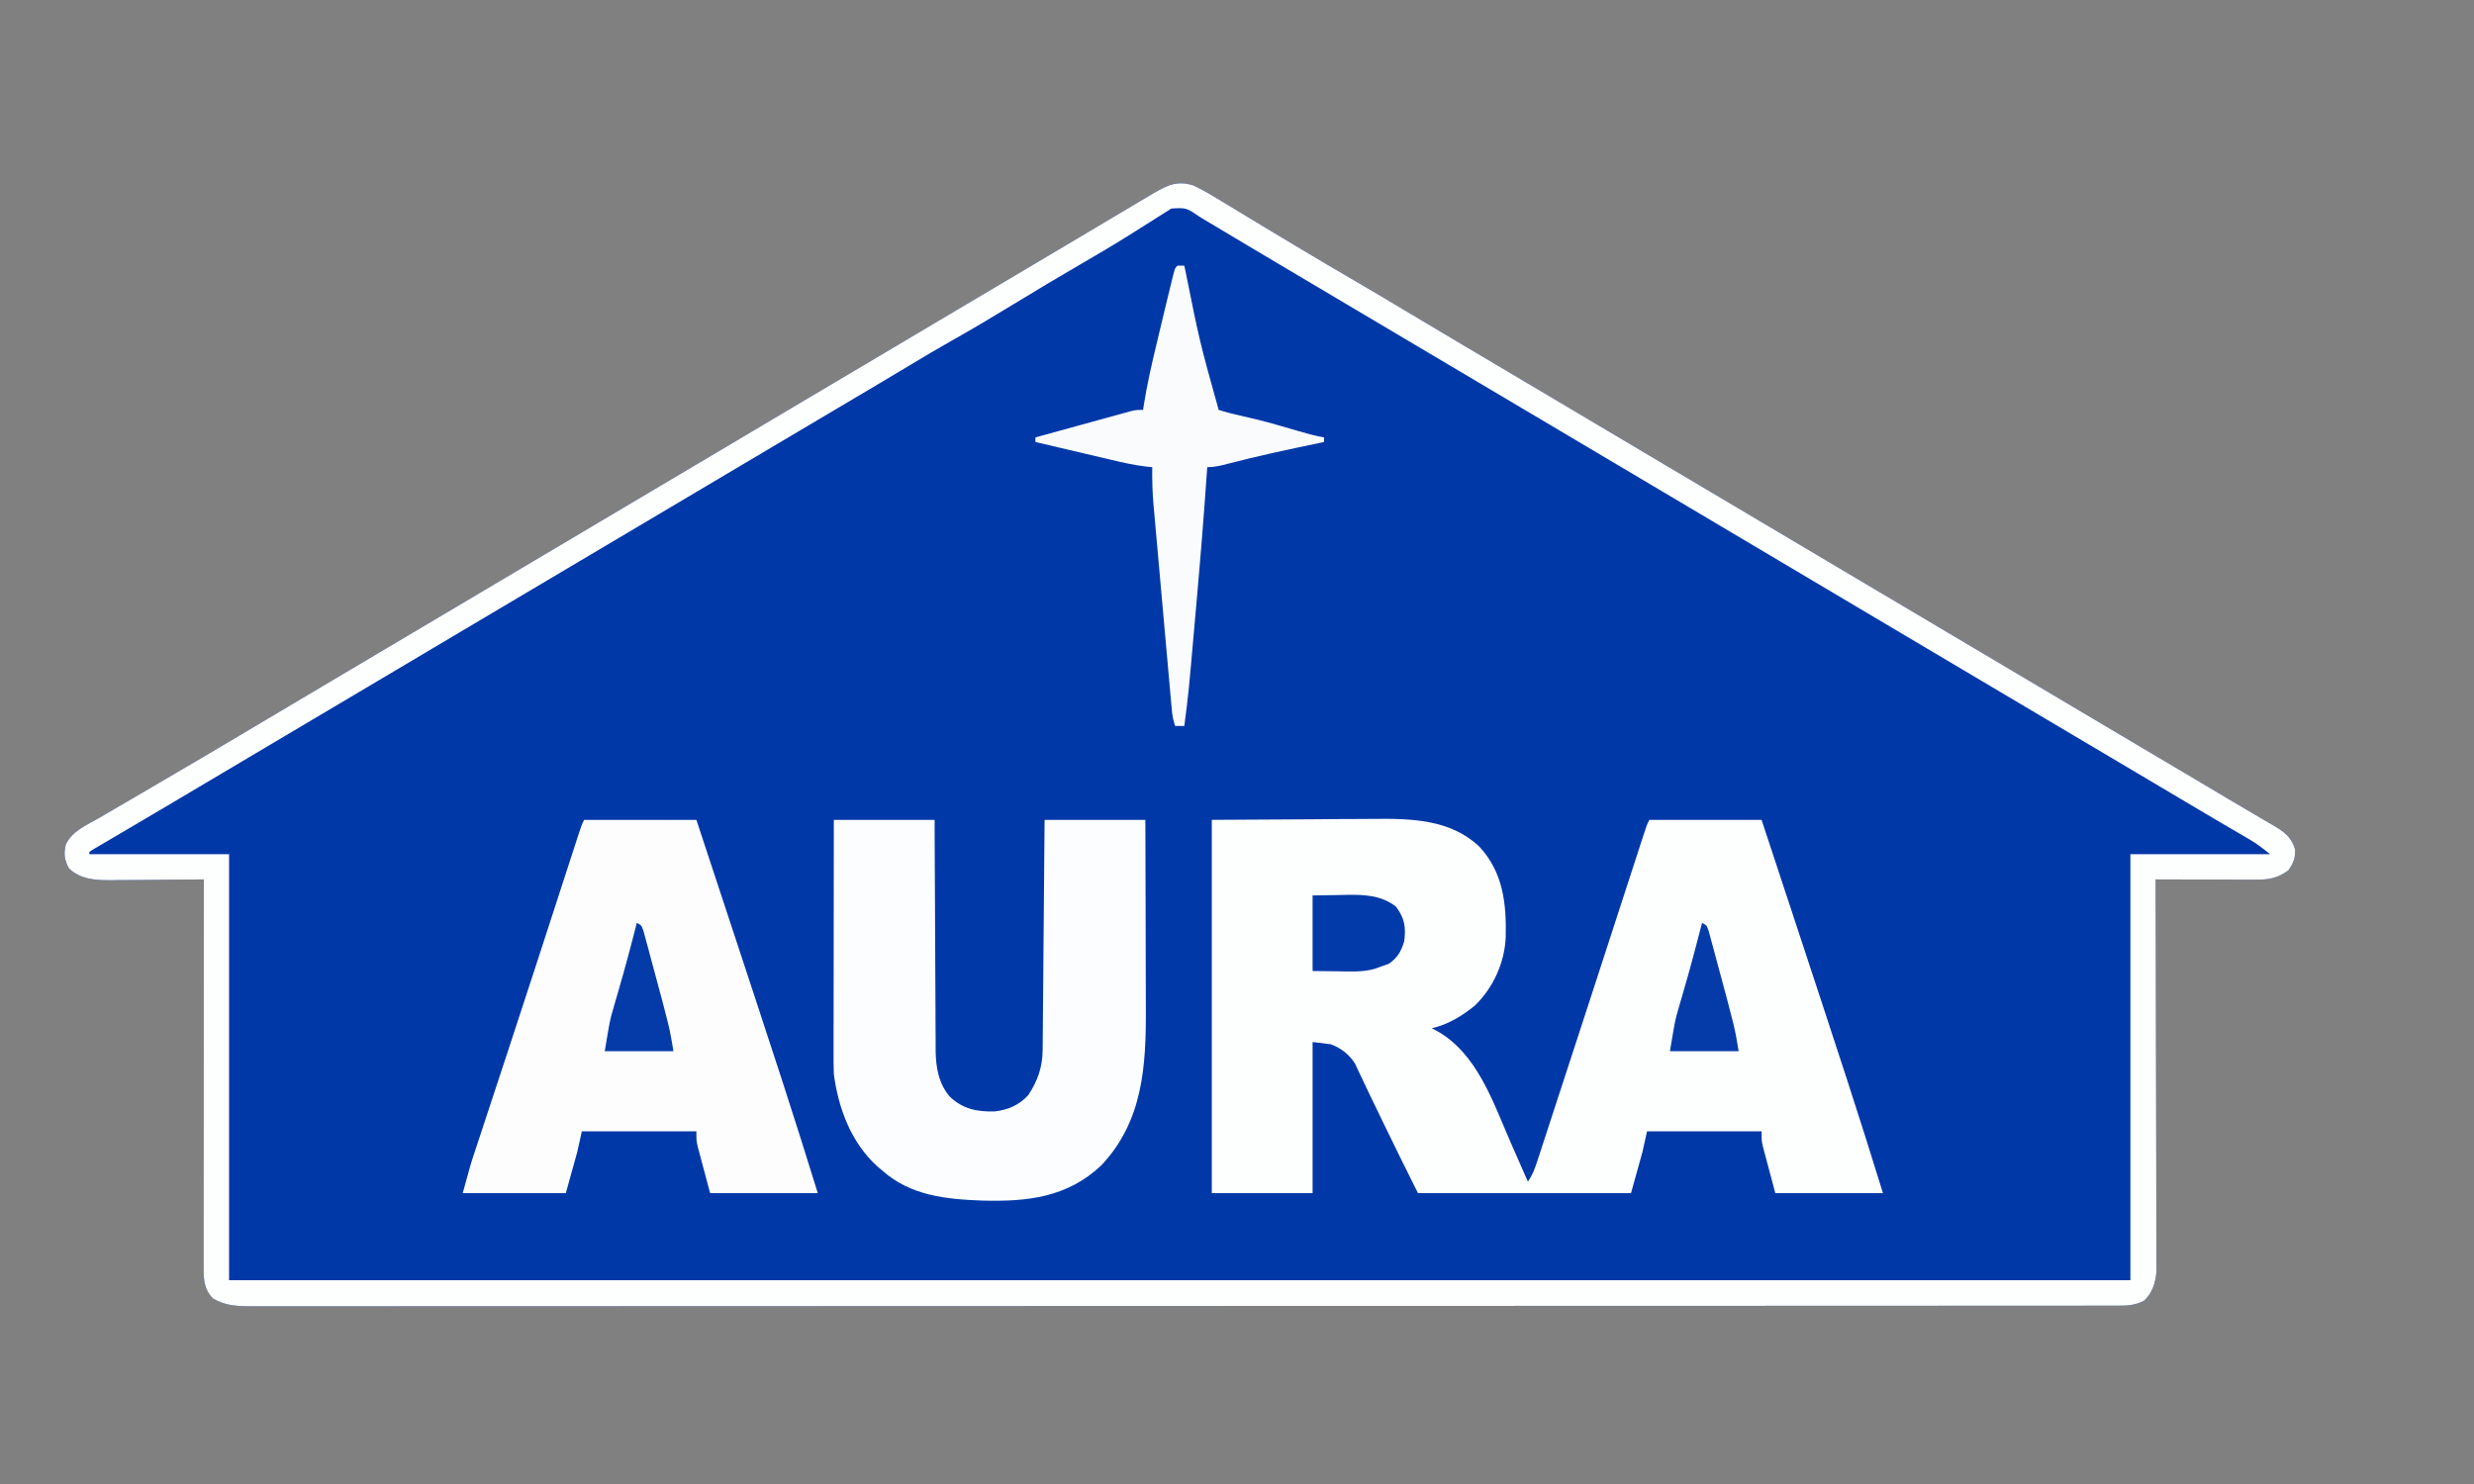
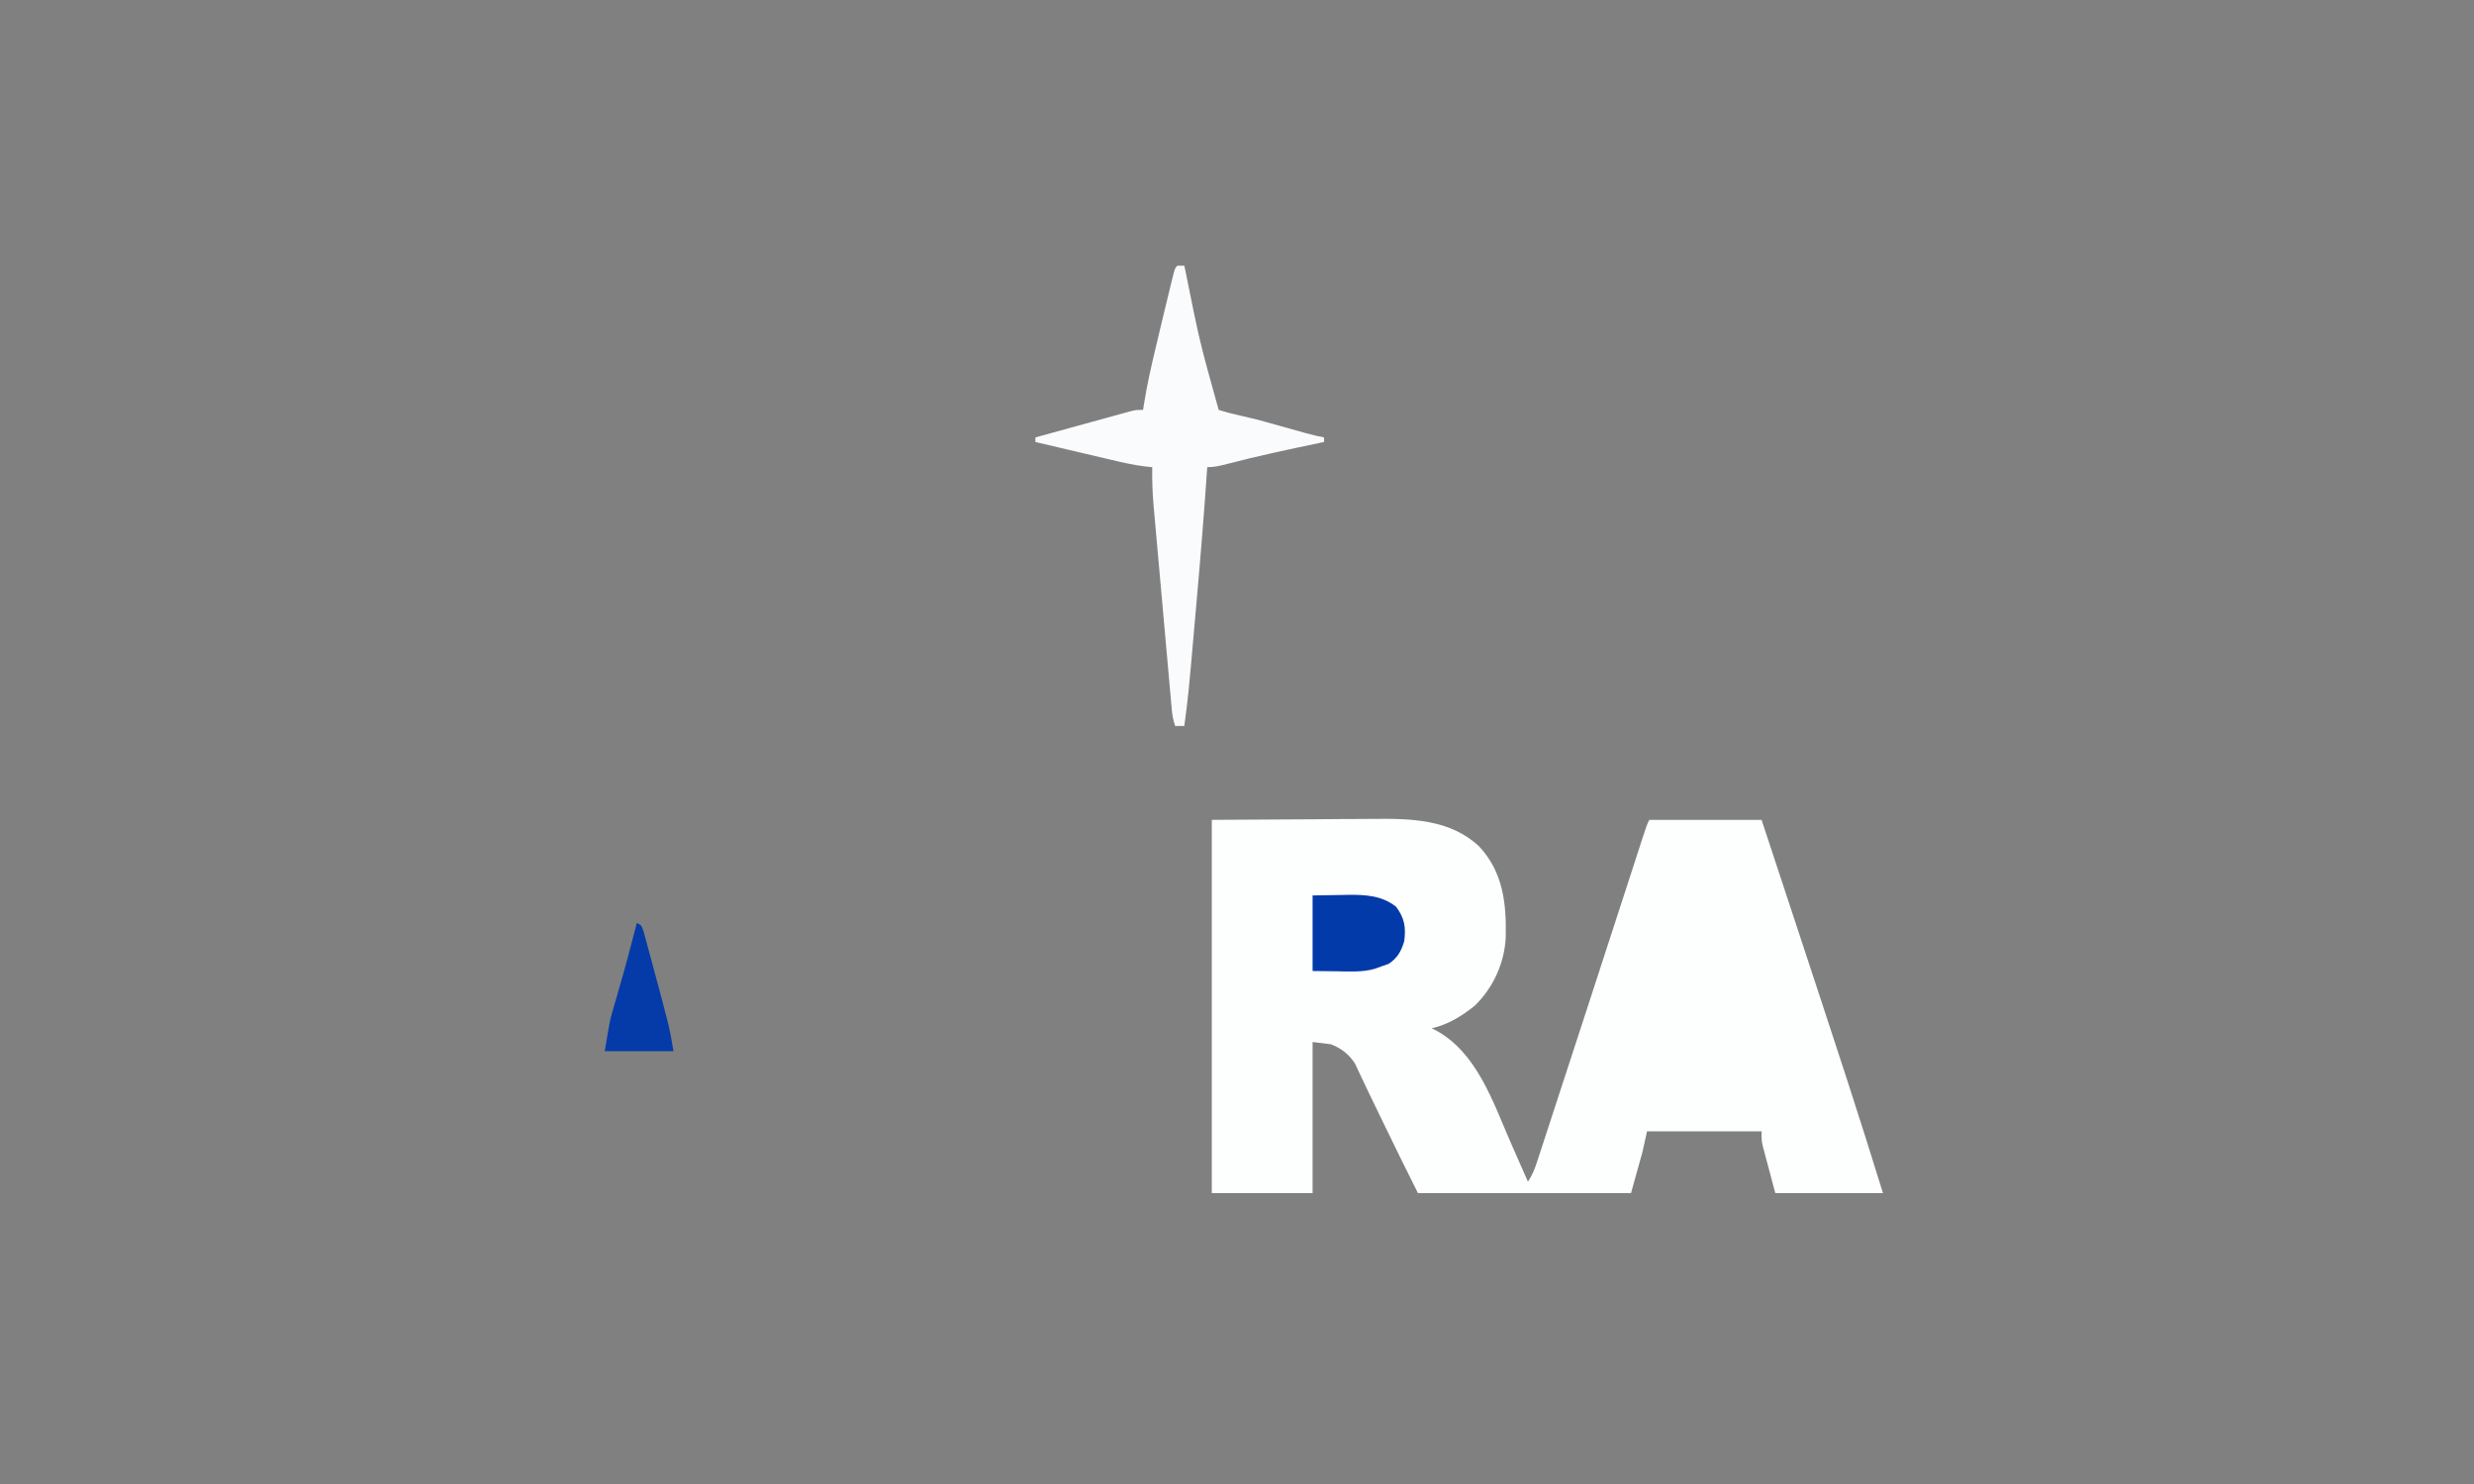
<svg xmlns="http://www.w3.org/2000/svg" version="1.1" width="1080" height="648">
  <rect width="100%" height="100%" fill="#808080" stroke="none" />
-   <path d="M0 0 C4.692 2.236 9.08 4.907 13.5 7.625 C14.79 8.402 16.081 9.177 17.373 9.951 C20.643 11.915 23.902 13.895 27.159 15.88 C30.925 18.171 34.709 20.431 38.491 22.696 C40.502 23.902 42.512 25.11 44.521 26.319 C53.849 31.934 63.239 37.441 72.643 42.928 C79.222 46.77 85.775 50.651 92.304 54.578 C99.27 58.767 106.259 62.915 113.25 67.062 C114.653 67.895 116.056 68.728 117.459 69.561 C127.232 75.36 137.008 81.154 146.785 86.946 C155.422 92.063 164.056 97.187 172.688 102.312 C173.355 102.709 174.022 103.105 174.709 103.513 C180.157 106.748 185.604 109.983 191.052 113.219 C195.805 116.042 200.559 118.865 205.312 121.688 C205.98 122.084 206.648 122.48 207.336 122.889 C217.48 128.912 227.628 134.929 237.779 140.942 C247.207 146.528 256.629 152.122 266.051 157.718 C275.198 163.15 284.347 168.578 293.5 174 C304.021 180.232 314.537 186.474 325.051 192.718 C334.198 198.15 343.347 203.578 352.5 209 C363.021 215.232 373.537 221.474 384.051 227.718 C393.198 233.15 402.347 238.578 411.5 244 C418.697 248.264 425.894 252.529 433.09 256.797 C433.778 257.205 434.466 257.613 435.175 258.033 C438.627 260.081 442.077 262.13 445.526 264.182 C446.188 264.576 446.85 264.969 447.532 265.375 C448.84 266.153 450.148 266.931 451.455 267.71 C455.417 270.065 459.389 272.403 463.367 274.73 C464.768 275.556 464.768 275.556 466.198 276.397 C467.879 277.388 469.564 278.372 471.254 279.349 C476.051 282.187 479.191 284.342 480.875 289.875 C481.033 293.833 480.188 295.719 478 299 C473.514 302.336 469.541 303.128 464.048 303.114 C463.067 303.113 462.086 303.113 461.076 303.113 C460.025 303.108 458.974 303.103 457.891 303.098 C456.809 303.096 455.727 303.095 454.612 303.093 C451.158 303.088 447.704 303.075 444.25 303.062 C441.908 303.057 439.565 303.053 437.223 303.049 C431.482 303.038 425.741 303.021 420 303 C420.003 303.895 420.006 304.791 420.008 305.713 C420.075 327.505 420.124 349.297 420.155 371.089 C420.171 381.627 420.192 392.166 420.226 402.704 C420.256 411.889 420.276 421.075 420.282 430.261 C420.286 435.124 420.295 439.987 420.317 444.851 C420.338 449.43 420.344 454.009 420.339 458.588 C420.34 460.267 420.346 461.946 420.358 463.625 C420.373 465.922 420.369 468.218 420.361 470.515 C420.364 471.799 420.366 473.083 420.369 474.406 C419.871 479.259 418.665 483.389 415.062 486.875 C411.16 489.004 407.589 489.125 403.189 489.128 C401.992 489.131 400.795 489.134 399.562 489.137 C398.243 489.135 396.924 489.133 395.565 489.131 C394.147 489.133 392.729 489.135 391.311 489.138 C387.392 489.143 383.473 489.143 379.555 489.141 C375.3 489.14 371.045 489.145 366.79 489.149 C358.341 489.157 349.892 489.159 341.443 489.16 C331.327 489.161 321.211 489.167 311.095 489.174 C286.644 489.19 262.193 489.196 237.742 489.201 C226.18 489.203 214.619 489.207 203.057 489.211 C163.497 489.223 123.938 489.234 84.378 489.238 C81.894 489.238 79.41 489.238 76.926 489.238 C74.436 489.238 71.946 489.239 69.456 489.239 C64.46 489.239 59.464 489.24 54.469 489.24 C53.23 489.24 51.991 489.24 50.715 489.241 C10.534 489.244 -29.647 489.26 -69.828 489.283 C-112.287 489.308 -154.747 489.322 -197.207 489.323 C-201.865 489.323 -206.523 489.323 -211.181 489.324 C-212.901 489.324 -212.901 489.324 -214.656 489.324 C-233.14 489.325 -251.623 489.336 -270.107 489.35 C-288.673 489.365 -307.239 489.368 -325.804 489.36 C-336.843 489.356 -347.882 489.359 -358.92 489.375 C-366.287 489.385 -373.654 489.384 -381.021 489.374 C-385.223 489.368 -389.424 489.368 -393.626 489.38 C-397.447 489.392 -401.267 489.389 -405.088 489.376 C-407.113 489.372 -409.138 489.383 -411.163 489.395 C-417.519 489.358 -422.443 489.225 -428 486 C-432.32 481.536 -432.125 476.855 -432.12 470.875 C-432.121 470.157 -432.122 469.439 -432.123 468.699 C-432.124 466.293 -432.119 463.887 -432.114 461.481 C-432.113 459.757 -432.113 458.032 -432.114 456.307 C-432.114 451.624 -432.108 446.94 -432.101 442.257 C-432.095 437.363 -432.095 432.469 -432.093 427.575 C-432.09 418.306 -432.082 409.038 -432.072 399.77 C-432.061 389.219 -432.055 378.667 -432.05 368.116 C-432.04 346.411 -432.022 324.705 -432 303 C-432.596 303.007 -433.192 303.013 -433.806 303.02 C-440.036 303.087 -446.266 303.132 -452.496 303.165 C-454.818 303.18 -457.14 303.2 -459.461 303.226 C-462.808 303.263 -466.154 303.28 -469.5 303.293 C-470.531 303.308 -471.561 303.324 -472.623 303.34 C-479.312 303.341 -485.864 303.035 -490.938 298.125 C-492.856 294.289 -493.242 292.07 -492.281 287.824 C-489.579 281.857 -483.06 279.236 -477.625 276.125 C-476.361 275.382 -475.099 274.638 -473.837 273.892 C-470.549 271.954 -467.248 270.038 -463.944 268.127 C-460.895 266.359 -457.858 264.57 -454.82 262.781 C-450.654 260.33 -446.485 257.884 -442.31 255.448 C-433.913 250.546 -425.546 245.594 -417.188 240.625 C-416.193 240.034 -416.193 240.034 -415.178 239.43 C-411.808 237.428 -408.439 235.424 -405.07 233.42 C-398.952 229.782 -392.832 226.148 -386.711 222.514 C-384.691 221.314 -382.67 220.114 -380.649 218.915 C-371.177 213.29 -361.7 207.673 -352.221 202.058 C-343.478 196.878 -334.738 191.69 -326 186.5 C-315.078 180.013 -304.152 173.533 -293.223 167.059 C-284.478 161.878 -275.739 156.69 -267 151.5 C-257.17 145.662 -247.337 139.827 -237.5 134 C-227.768 128.235 -218.039 122.463 -208.312 116.688 C-207.645 116.291 -206.978 115.895 -206.291 115.487 C-201.527 112.658 -196.763 109.829 -192 107 C-186.563 103.771 -181.125 100.541 -175.688 97.312 C-175.02 96.916 -174.352 96.52 -173.664 96.111 C-163.52 90.088 -153.372 84.071 -143.221 78.058 C-134.478 72.878 -125.738 67.69 -117 62.5 C-106.078 56.013 -95.152 49.533 -84.223 43.059 C-76.16 38.282 -68.101 33.499 -60.044 28.714 C-58.016 27.51 -55.988 26.305 -53.959 25.102 C-48.005 21.567 -42.051 18.031 -36.101 14.488 C-33.614 13.007 -31.126 11.528 -28.638 10.049 C-26.924 9.029 -25.212 8.008 -23.5 6.986 C-22.466 6.372 -21.432 5.758 -20.367 5.125 C-19.023 4.324 -19.023 4.324 -17.652 3.508 C-11.149 -0.19 -7.308 -2.218 0 0 Z " fill="#0038A8" transform="translate(521,81)" />
  <path d="M0 0 C21.502 -0.124 21.502 -0.124 43.438 -0.25 C47.929 -0.286 52.421 -0.323 57.049 -0.36 C62.621 -0.378 62.621 -0.378 65.247 -0.382 C67.044 -0.388 68.841 -0.402 70.637 -0.422 C87.042 -0.6 104.097 -0.248 116.691 11.59 C127.224 22.809 128.665 36.68 128.309 51.367 C127.766 62.477 122.854 73.336 114.828 81.102 C109.202 85.661 103.11 89.399 96 91 C96.629 91.317 97.258 91.634 97.906 91.961 C115.743 101.685 122.747 123.21 130.5 140.938 C131.234 142.604 131.968 144.27 132.703 145.936 C134.475 149.954 136.239 153.976 138 158 C139.993 155.01 140.914 152.59 142.024 149.191 C142.42 147.987 142.816 146.783 143.223 145.543 C143.654 144.216 144.085 142.889 144.516 141.562 C144.967 140.182 145.419 138.802 145.872 137.422 C147.085 133.718 148.292 130.012 149.499 126.306 C150.754 122.452 152.015 118.599 153.275 114.746 C155.75 107.177 158.219 99.607 160.685 92.035 C161.85 88.461 163.015 84.886 164.182 81.312 C169.109 66.211 174.02 51.104 178.922 35.994 C180.235 31.951 181.548 27.908 182.862 23.865 C183.792 21.001 184.72 18.136 185.648 15.271 C186.21 13.544 186.771 11.817 187.332 10.09 C187.589 9.296 187.845 8.503 188.109 7.685 C189.886 2.228 189.886 2.228 191 0 C207.17 0 223.34 0 240 0 C246.676 20.237 246.676 20.237 249.625 29.182 C251.601 35.174 253.577 41.166 255.554 47.158 C262.599 68.512 269.626 89.871 276.594 111.25 C276.878 112.12 277.161 112.989 277.454 113.885 C282.779 130.214 287.917 146.595 293 163 C277.49 163 261.98 163 246 163 C245.01 159.287 244.02 155.575 243 151.75 C242.687 150.586 242.374 149.421 242.051 148.222 C241.807 147.298 241.564 146.374 241.312 145.422 C240.935 144.008 240.935 144.008 240.551 142.565 C240 140 240 140 240 136 C223.5 136 207 136 190 136 C189.34 138.97 188.68 141.94 188 145 C185.525 153.91 185.525 153.91 183 163 C152.31 163 121.62 163 90 163 C84.723 152.446 79.493 141.881 74.375 131.25 C72.507 127.371 70.637 123.494 68.753 119.623 C67.605 117.264 66.487 114.897 65.38 112.518 C64.623 110.923 64.623 110.923 63.852 109.297 C63.203 107.902 63.203 107.902 62.542 106.479 C60.074 102.511 56.38 99.627 52 98 C49.36 97.67 46.72 97.34 44 97 C44 118.78 44 140.56 44 163 C29.48 163 14.96 163 0 163 C0 109.21 0 55.42 0 0 Z " fill="#FDFEFE" transform="translate(529,358)" />
-   <path d="M0 0 C4.692 2.236 9.08 4.907 13.5 7.625 C14.79 8.402 16.081 9.177 17.373 9.951 C20.643 11.915 23.902 13.895 27.159 15.88 C30.925 18.171 34.709 20.431 38.491 22.696 C40.502 23.902 42.512 25.11 44.521 26.319 C53.849 31.934 63.239 37.441 72.643 42.928 C79.222 46.77 85.775 50.651 92.304 54.578 C99.27 58.767 106.259 62.915 113.25 67.062 C114.653 67.895 116.056 68.728 117.459 69.561 C127.232 75.36 137.008 81.154 146.785 86.946 C155.422 92.063 164.056 97.187 172.688 102.312 C173.355 102.709 174.022 103.105 174.709 103.513 C180.157 106.748 185.604 109.983 191.052 113.219 C195.805 116.042 200.559 118.865 205.312 121.688 C205.98 122.084 206.648 122.48 207.336 122.889 C217.48 128.912 227.628 134.929 237.779 140.942 C247.207 146.528 256.629 152.122 266.051 157.718 C275.198 163.15 284.347 168.578 293.5 174 C304.021 180.232 314.537 186.474 325.051 192.718 C334.198 198.15 343.347 203.578 352.5 209 C363.021 215.232 373.537 221.474 384.051 227.718 C393.198 233.15 402.347 238.578 411.5 244 C418.697 248.264 425.894 252.529 433.09 256.797 C433.778 257.205 434.466 257.613 435.175 258.033 C438.627 260.081 442.077 262.13 445.526 264.182 C446.188 264.576 446.85 264.969 447.532 265.375 C448.84 266.153 450.148 266.931 451.455 267.71 C455.417 270.065 459.389 272.403 463.367 274.73 C464.768 275.556 464.768 275.556 466.198 276.397 C467.879 277.388 469.564 278.372 471.254 279.349 C476.051 282.187 479.191 284.342 480.875 289.875 C481.033 293.833 480.188 295.719 478 299 C473.514 302.336 469.541 303.128 464.048 303.114 C463.067 303.113 462.086 303.113 461.076 303.113 C460.025 303.108 458.974 303.103 457.891 303.098 C456.809 303.096 455.727 303.095 454.612 303.093 C451.158 303.088 447.704 303.075 444.25 303.062 C441.908 303.057 439.565 303.053 437.223 303.049 C431.482 303.038 425.741 303.021 420 303 C420.003 303.895 420.006 304.791 420.008 305.713 C420.075 327.505 420.124 349.297 420.155 371.089 C420.171 381.627 420.192 392.166 420.226 402.704 C420.256 411.889 420.276 421.075 420.282 430.261 C420.286 435.124 420.295 439.987 420.317 444.851 C420.338 449.43 420.344 454.009 420.339 458.588 C420.34 460.267 420.346 461.946 420.358 463.625 C420.373 465.922 420.369 468.218 420.361 470.515 C420.364 471.799 420.366 473.083 420.369 474.406 C419.871 479.259 418.665 483.389 415.062 486.875 C411.16 489.004 407.589 489.125 403.189 489.128 C401.992 489.131 400.795 489.134 399.562 489.137 C398.243 489.135 396.924 489.133 395.565 489.131 C394.147 489.133 392.729 489.135 391.311 489.138 C387.392 489.143 383.473 489.143 379.555 489.141 C375.3 489.14 371.045 489.145 366.79 489.149 C358.341 489.157 349.892 489.159 341.443 489.16 C331.327 489.161 321.211 489.167 311.095 489.174 C286.644 489.19 262.193 489.196 237.742 489.201 C226.18 489.203 214.619 489.207 203.057 489.211 C163.497 489.223 123.938 489.234 84.378 489.238 C81.894 489.238 79.41 489.238 76.926 489.238 C74.436 489.238 71.946 489.239 69.456 489.239 C64.46 489.239 59.464 489.24 54.469 489.24 C53.23 489.24 51.991 489.24 50.715 489.241 C10.534 489.244 -29.647 489.26 -69.828 489.283 C-112.287 489.308 -154.747 489.322 -197.207 489.323 C-201.865 489.323 -206.523 489.323 -211.181 489.324 C-212.901 489.324 -212.901 489.324 -214.656 489.324 C-233.14 489.325 -251.623 489.336 -270.107 489.35 C-288.673 489.365 -307.239 489.368 -325.804 489.36 C-336.843 489.356 -347.882 489.359 -358.92 489.375 C-366.287 489.385 -373.654 489.384 -381.021 489.374 C-385.223 489.368 -389.424 489.368 -393.626 489.38 C-397.447 489.392 -401.267 489.389 -405.088 489.376 C-407.113 489.372 -409.138 489.383 -411.163 489.395 C-417.519 489.358 -422.443 489.225 -428 486 C-432.32 481.536 -432.125 476.855 -432.12 470.875 C-432.121 470.157 -432.122 469.439 -432.123 468.699 C-432.124 466.293 -432.119 463.887 -432.114 461.481 C-432.113 459.757 -432.113 458.032 -432.114 456.307 C-432.114 451.624 -432.108 446.94 -432.101 442.257 C-432.095 437.363 -432.095 432.469 -432.093 427.575 C-432.09 418.306 -432.082 409.038 -432.072 399.77 C-432.061 389.219 -432.055 378.667 -432.05 368.116 C-432.04 346.411 -432.022 324.705 -432 303 C-432.596 303.007 -433.192 303.013 -433.806 303.02 C-440.036 303.087 -446.266 303.132 -452.496 303.165 C-454.818 303.18 -457.14 303.2 -459.461 303.226 C-462.808 303.263 -466.154 303.28 -469.5 303.293 C-470.531 303.308 -471.561 303.324 -472.623 303.34 C-479.312 303.341 -485.864 303.035 -490.938 298.125 C-492.856 294.289 -493.242 292.07 -492.281 287.824 C-489.579 281.857 -483.06 279.236 -477.625 276.125 C-476.361 275.382 -475.099 274.638 -473.837 273.892 C-470.549 271.954 -467.248 270.038 -463.944 268.127 C-460.895 266.359 -457.858 264.57 -454.82 262.781 C-450.654 260.33 -446.485 257.884 -442.31 255.448 C-433.913 250.546 -425.546 245.594 -417.188 240.625 C-416.193 240.034 -416.193 240.034 -415.178 239.43 C-411.808 237.428 -408.439 235.424 -405.07 233.42 C-398.952 229.782 -392.832 226.148 -386.711 222.514 C-384.691 221.314 -382.67 220.114 -380.649 218.915 C-371.177 213.29 -361.7 207.673 -352.221 202.058 C-343.478 196.878 -334.738 191.69 -326 186.5 C-315.078 180.013 -304.152 173.533 -293.223 167.059 C-284.478 161.878 -275.739 156.69 -267 151.5 C-257.17 145.662 -247.337 139.827 -237.5 134 C-227.768 128.235 -218.039 122.463 -208.312 116.688 C-207.645 116.291 -206.978 115.895 -206.291 115.487 C-201.527 112.658 -196.763 109.829 -192 107 C-186.563 103.771 -181.125 100.541 -175.688 97.312 C-175.02 96.916 -174.352 96.52 -173.664 96.111 C-163.52 90.088 -153.372 84.071 -143.221 78.058 C-134.478 72.878 -125.738 67.69 -117 62.5 C-106.078 56.013 -95.152 49.533 -84.223 43.059 C-76.16 38.282 -68.101 33.499 -60.044 28.714 C-58.016 27.51 -55.988 26.305 -53.959 25.102 C-48.005 21.567 -42.051 18.031 -36.101 14.488 C-33.614 13.007 -31.126 11.528 -28.638 10.049 C-26.924 9.029 -25.212 8.008 -23.5 6.986 C-22.466 6.372 -21.432 5.758 -20.367 5.125 C-19.023 4.324 -19.023 4.324 -17.652 3.508 C-11.149 -0.19 -7.308 -2.218 0 0 Z M-9.678 10.064 C-11.121 10.985 -11.121 10.985 -12.594 11.926 C-13.691 12.612 -14.789 13.297 -15.92 14.004 C-16.502 14.379 -17.084 14.754 -17.683 15.141 C-20.165 16.741 -22.671 18.301 -25.176 19.865 C-26.485 20.683 -27.794 21.503 -29.101 22.325 C-35.225 26.17 -41.449 29.831 -47.704 33.458 C-58.044 39.456 -68.3 45.58 -78.5 51.812 C-87.466 57.29 -96.48 62.661 -105.641 67.808 C-111.847 71.3 -117.953 74.953 -124.053 78.626 C-127.866 80.922 -131.689 83.201 -135.516 85.473 C-136.14 85.843 -136.765 86.214 -137.408 86.596 C-139.355 87.752 -141.303 88.907 -143.25 90.062 C-144.653 90.895 -146.056 91.728 -147.459 92.561 C-157.228 98.358 -167.001 104.15 -176.774 109.94 C-185.52 115.121 -194.26 120.309 -203 125.5 C-213.922 131.987 -224.848 138.467 -235.777 144.941 C-244.522 150.122 -253.261 155.31 -262 160.5 C-271.83 166.338 -281.663 172.173 -291.5 178 C-301.232 183.765 -310.961 189.537 -320.688 195.312 C-321.355 195.709 -322.022 196.105 -322.709 196.513 C-327.473 199.342 -332.237 202.171 -337 205 C-342.437 208.229 -347.875 211.459 -353.312 214.688 C-354.314 215.282 -354.314 215.282 -355.336 215.889 C-365.48 221.912 -375.628 227.929 -385.779 233.942 C-394.522 239.122 -403.262 244.31 -412 249.5 C-420.826 254.742 -429.652 259.982 -438.483 265.215 C-440.679 266.516 -442.874 267.817 -445.07 269.119 C-450.286 272.212 -455.505 275.299 -460.733 278.371 C-463.273 279.864 -465.812 281.36 -468.35 282.856 C-469.569 283.573 -470.788 284.289 -472.008 285.004 C-473.688 285.987 -475.366 286.976 -477.043 287.965 C-478.002 288.528 -478.962 289.091 -479.95 289.672 C-480.626 290.11 -481.303 290.548 -482 291 C-482 291.33 -482 291.66 -482 292 C-461.87 292 -441.74 292 -421 292 C-421 353.38 -421 414.76 -421 478 C-147.1 478 126.8 478 409 478 C409 416.62 409 355.24 409 292 C429.13 292 449.26 292 470 292 C466.834 289.467 464.229 287.416 460.824 285.434 C460.013 284.958 459.202 284.483 458.366 283.993 C457.482 283.48 456.598 282.966 455.688 282.438 C453.705 281.277 451.724 280.115 449.742 278.953 C448.125 278.007 448.125 278.007 446.476 277.041 C440.756 273.687 435.059 270.293 429.36 266.904 C425.92 264.86 422.48 262.817 419.039 260.773 C418.36 260.37 417.681 259.967 416.981 259.551 C410.385 255.634 403.787 251.723 397.188 247.812 C395.541 246.837 395.541 246.837 393.861 245.842 C390.574 243.894 387.287 241.947 384 240 C368.979 231.102 353.961 222.198 338.95 213.283 C329.803 207.85 320.653 202.422 311.5 197 C297.688 188.818 283.884 180.621 270.081 172.423 C266.047 170.028 262.014 167.633 257.98 165.238 C257.321 164.847 256.662 164.456 255.984 164.053 C253.989 162.868 251.995 161.684 250 160.5 C242.624 156.12 235.247 151.741 227.872 147.361 C213.659 138.92 199.444 130.483 185.221 122.058 C176.478 116.878 167.738 111.69 159 106.5 C144.672 97.991 130.338 89.493 116 81 C100.979 72.102 85.961 63.198 70.95 54.283 C60.728 48.212 50.503 42.144 40.271 36.089 C34.709 32.797 29.153 29.497 23.606 26.18 C20.666 24.423 17.725 22.669 14.783 20.914 C13.357 20.062 11.931 19.209 10.507 18.354 C8.519 17.163 6.529 15.975 4.539 14.789 C3.657 14.257 3.657 14.257 2.756 13.715 C-3.14 9.677 -3.14 9.677 -9.678 10.064 Z " fill="#FDFEFE" transform="translate(521,81)" />
-   <path d="M0 0 C14.52 0 29.04 0 44 0 C44.009 3.25 44.019 6.499 44.028 9.847 C44.062 20.604 44.118 31.361 44.184 42.117 C44.223 48.637 44.256 55.156 44.271 61.676 C44.286 67.972 44.321 74.268 44.368 80.563 C44.383 82.961 44.391 85.359 44.392 87.756 C44.394 91.124 44.421 94.491 44.454 97.859 C44.449 98.842 44.444 99.825 44.439 100.839 C44.547 108.099 45.772 115.321 50.708 120.946 C56.493 126.338 62.434 127.481 70.184 127.312 C75.971 126.67 80.943 124.553 84.875 120.188 C89.033 113.95 91.096 107.873 91.158 100.413 C91.168 99.522 91.178 98.632 91.188 97.714 C91.194 96.751 91.199 95.787 91.205 94.794 C91.215 93.769 91.225 92.744 91.235 91.688 C91.267 88.306 91.292 84.925 91.316 81.543 C91.337 79.196 91.358 76.849 91.379 74.502 C91.435 68.329 91.484 62.156 91.532 55.983 C91.582 49.682 91.638 43.381 91.693 37.08 C91.801 24.72 91.902 12.36 92 0 C106.52 0 121.04 0 136 0 C136.045 13.17 136.082 26.341 136.104 39.511 C136.114 45.628 136.128 51.745 136.151 57.862 C136.173 63.775 136.185 69.689 136.19 75.602 C136.193 77.848 136.201 80.093 136.211 82.339 C136.328 107.403 134.979 131.608 116.75 150.875 C101.921 164.859 84.614 166.742 65.082 166.254 C49.052 165.658 33.487 164.203 21 153 C20.346 152.45 19.693 151.899 19.02 151.332 C7.537 140.916 2.009 126.081 0 111 C-0.14 107.376 -0.126 103.756 -0.114 100.129 C-0.114 99.046 -0.114 97.962 -0.114 96.846 C-0.113 93.275 -0.105 89.704 -0.098 86.133 C-0.096 83.653 -0.094 81.173 -0.093 78.693 C-0.09 72.173 -0.08 65.653 -0.069 59.133 C-0.058 52.476 -0.054 45.82 -0.049 39.164 C-0.038 26.109 -0.021 13.055 0 0 Z " fill="#FCFDFE" transform="translate(364,358)" />
-   <path d="M0 0 C16.17 0 32.34 0 49 0 C55.676 20.237 55.676 20.237 58.625 29.182 C60.601 35.174 62.577 41.166 64.554 47.158 C71.599 68.512 78.626 89.871 85.594 111.25 C86.019 112.555 86.019 112.555 86.454 113.885 C91.779 130.214 96.917 146.595 102 163 C86.49 163 70.98 163 55 163 C54.01 159.287 53.02 155.575 52 151.75 C51.687 150.586 51.374 149.421 51.051 148.222 C50.807 147.298 50.564 146.374 50.312 145.422 C50.061 144.479 49.81 143.537 49.551 142.565 C49 140 49 140 49 136 C32.5 136 16 136 -1 136 C-1.66 138.97 -2.32 141.94 -3 145 C-4.65 150.94 -6.3 156.88 -8 163 C-22.85 163 -37.7 163 -53 163 C-49.625 150.626 -49.625 150.626 -47.954 145.559 C-47.578 144.415 -47.203 143.272 -46.816 142.094 C-46.416 140.887 -46.017 139.681 -45.605 138.438 C-45.177 137.136 -44.749 135.835 -44.321 134.533 C-43.415 131.781 -42.508 129.029 -41.599 126.277 C-40.169 121.947 -38.743 117.615 -37.318 113.282 C-37.081 112.561 -36.843 111.839 -36.598 111.095 C-36.12 109.639 -35.641 108.184 -35.162 106.728 C-34.446 104.553 -33.73 102.378 -33.014 100.202 C-29.173 88.538 -25.359 76.866 -21.562 65.188 C-21.017 63.51 -20.471 61.833 -19.926 60.156 C-17.305 52.099 -14.688 44.04 -12.073 35.981 C-10.762 31.941 -9.45 27.901 -8.137 23.862 C-7.208 20.999 -6.28 18.136 -5.352 15.272 C-4.791 13.545 -4.229 11.817 -3.668 10.09 C-3.411 9.296 -3.155 8.503 -2.891 7.685 C-1.114 2.228 -1.114 2.228 0 0 Z " fill="#FDFDFE" transform="translate(255,358)" />
-   <path d="M0 0 C0.99 0 1.98 0 3 0 C3.175 0.823 3.351 1.645 3.531 2.493 C9.662 33.041 9.662 33.041 18 63 C20.932 63.923 23.757 64.654 26.75 65.312 C28.57 65.738 30.389 66.166 32.207 66.598 C33.155 66.822 34.104 67.047 35.081 67.278 C40.803 68.693 46.451 70.374 52.106 72.032 C56.052 73.183 59.943 74.3 64 75 C64 75.66 64 76.32 64 77 C63.257 77.156 62.513 77.311 61.747 77.471 C48.426 80.268 35.125 83.071 21.956 86.526 C18.889 87.324 16.184 88 13 88 C12.955 88.667 12.91 89.333 12.864 90.02 C11.59 108.778 10.061 127.505 8.396 146.231 C8.063 149.973 7.735 153.715 7.407 157.458 C4.813 187.087 4.813 187.087 3 201 C1.68 201 0.36 201 -1 201 C-1.856 198.431 -2.224 196.521 -2.462 193.865 C-2.539 193.025 -2.616 192.184 -2.696 191.317 C-2.776 190.398 -2.857 189.478 -2.94 188.531 C-3.072 187.074 -3.072 187.074 -3.206 185.588 C-3.497 182.369 -3.782 179.149 -4.066 175.93 C-4.267 173.691 -4.467 171.452 -4.667 169.214 C-5.088 164.515 -5.505 159.816 -5.921 155.116 C-6.452 149.107 -6.991 143.098 -7.531 137.09 C-7.947 132.463 -8.359 127.835 -8.769 123.207 C-8.966 120.993 -9.164 118.779 -9.364 116.565 C-9.643 113.459 -9.917 110.352 -10.19 107.246 C-10.272 106.338 -10.355 105.431 -10.44 104.496 C-10.918 98.975 -11.073 93.542 -11 88 C-12.11 87.882 -13.22 87.764 -14.363 87.643 C-19.39 87.012 -24.262 85.885 -29.188 84.715 C-30.602 84.384 -30.602 84.384 -32.045 84.047 C-35.031 83.347 -38.016 82.643 -41 81.938 C-43.035 81.46 -45.07 80.983 -47.105 80.506 C-52.071 79.342 -57.036 78.172 -62 77 C-62 76.34 -62 75.68 -62 75 C-55.79 73.286 -49.579 71.577 -43.366 69.873 C-41.252 69.292 -39.138 68.71 -37.025 68.127 C-33.99 67.289 -30.954 66.457 -27.918 65.625 C-26.971 65.363 -26.024 65.1 -25.048 64.83 C-24.168 64.589 -23.287 64.349 -22.38 64.102 C-21.605 63.888 -20.83 63.675 -20.031 63.456 C-18 63 -18 63 -15 63 C-14.901 62.328 -14.801 61.656 -14.699 60.964 C-13.287 51.942 -11.249 43.123 -9.125 34.25 C-8.782 32.802 -8.44 31.354 -8.098 29.906 C-7.078 25.601 -6.042 21.3 -5 17 C-4.817 16.242 -4.634 15.484 -4.445 14.702 C-3.903 12.462 -3.355 10.223 -2.805 7.984 C-2.638 7.296 -2.472 6.608 -2.3 5.899 C-1.115 1.115 -1.115 1.115 0 0 Z " fill="#FAFBFD" transform="translate(514,116)" />
+   <path d="M0 0 C0.99 0 1.98 0 3 0 C3.175 0.823 3.351 1.645 3.531 2.493 C9.662 33.041 9.662 33.041 18 63 C20.932 63.923 23.757 64.654 26.75 65.312 C28.57 65.738 30.389 66.166 32.207 66.598 C33.155 66.822 34.104 67.047 35.081 67.278 C56.052 73.183 59.943 74.3 64 75 C64 75.66 64 76.32 64 77 C63.257 77.156 62.513 77.311 61.747 77.471 C48.426 80.268 35.125 83.071 21.956 86.526 C18.889 87.324 16.184 88 13 88 C12.955 88.667 12.91 89.333 12.864 90.02 C11.59 108.778 10.061 127.505 8.396 146.231 C8.063 149.973 7.735 153.715 7.407 157.458 C4.813 187.087 4.813 187.087 3 201 C1.68 201 0.36 201 -1 201 C-1.856 198.431 -2.224 196.521 -2.462 193.865 C-2.539 193.025 -2.616 192.184 -2.696 191.317 C-2.776 190.398 -2.857 189.478 -2.94 188.531 C-3.072 187.074 -3.072 187.074 -3.206 185.588 C-3.497 182.369 -3.782 179.149 -4.066 175.93 C-4.267 173.691 -4.467 171.452 -4.667 169.214 C-5.088 164.515 -5.505 159.816 -5.921 155.116 C-6.452 149.107 -6.991 143.098 -7.531 137.09 C-7.947 132.463 -8.359 127.835 -8.769 123.207 C-8.966 120.993 -9.164 118.779 -9.364 116.565 C-9.643 113.459 -9.917 110.352 -10.19 107.246 C-10.272 106.338 -10.355 105.431 -10.44 104.496 C-10.918 98.975 -11.073 93.542 -11 88 C-12.11 87.882 -13.22 87.764 -14.363 87.643 C-19.39 87.012 -24.262 85.885 -29.188 84.715 C-30.602 84.384 -30.602 84.384 -32.045 84.047 C-35.031 83.347 -38.016 82.643 -41 81.938 C-43.035 81.46 -45.07 80.983 -47.105 80.506 C-52.071 79.342 -57.036 78.172 -62 77 C-62 76.34 -62 75.68 -62 75 C-55.79 73.286 -49.579 71.577 -43.366 69.873 C-41.252 69.292 -39.138 68.71 -37.025 68.127 C-33.99 67.289 -30.954 66.457 -27.918 65.625 C-26.971 65.363 -26.024 65.1 -25.048 64.83 C-24.168 64.589 -23.287 64.349 -22.38 64.102 C-21.605 63.888 -20.83 63.675 -20.031 63.456 C-18 63 -18 63 -15 63 C-14.901 62.328 -14.801 61.656 -14.699 60.964 C-13.287 51.942 -11.249 43.123 -9.125 34.25 C-8.782 32.802 -8.44 31.354 -8.098 29.906 C-7.078 25.601 -6.042 21.3 -5 17 C-4.817 16.242 -4.634 15.484 -4.445 14.702 C-3.903 12.462 -3.355 10.223 -2.805 7.984 C-2.638 7.296 -2.472 6.608 -2.3 5.899 C-1.115 1.115 -1.115 1.115 0 0 Z " fill="#FAFBFD" transform="translate(514,116)" />
  <path d="M0 0 C5.909 -0.093 5.909 -0.093 11.938 -0.188 C13.772 -0.228 13.772 -0.228 15.644 -0.27 C23.236 -0.328 30.309 0.066 36.438 4.938 C40.146 9.833 40.791 13.97 40 20 C38.645 24.45 37.09 27.273 33.188 29.875 C32.136 30.246 31.084 30.617 30 31 C29.025 31.351 28.051 31.701 27.047 32.062 C21.811 33.542 16.455 33.211 11.062 33.125 C7.412 33.084 3.761 33.042 0 33 C0 22.11 0 11.22 0 0 Z " fill="#033AA9" transform="translate(573,391)" />
-   <path d="M0 0 C2 1 2 1 2.882 3.458 C3.175 4.541 3.468 5.623 3.77 6.738 C4.099 7.942 4.428 9.146 4.767 10.386 C5.116 11.695 5.464 13.004 5.812 14.312 C6.17 15.636 6.528 16.96 6.887 18.283 C14.28 45.679 14.28 45.679 16 56 C6.1 56 -3.8 56 -14 56 C-11.751 42.508 -11.751 42.508 -10.449 38.027 C-10.165 37.034 -9.881 36.041 -9.588 35.017 C-9.291 34.001 -8.994 32.985 -8.688 31.938 C-8.064 29.761 -7.441 27.584 -6.82 25.406 C-6.361 23.799 -6.361 23.799 -5.892 22.16 C-4.558 17.434 -3.302 12.689 -2.062 7.938 C-1.851 7.129 -1.64 6.32 -1.423 5.486 C-0.947 3.658 -0.473 1.829 0 0 Z " fill="#043BA9" transform="translate(743,403)" />
  <path d="M0 0 C2 1 2 1 2.882 3.458 C3.175 4.541 3.468 5.623 3.77 6.738 C4.099 7.942 4.428 9.146 4.767 10.386 C5.116 11.695 5.464 13.004 5.812 14.312 C6.17 15.636 6.528 16.96 6.887 18.283 C14.28 45.679 14.28 45.679 16 56 C6.1 56 -3.8 56 -14 56 C-11.751 42.508 -11.751 42.508 -10.449 38.027 C-10.165 37.034 -9.881 36.041 -9.588 35.017 C-9.291 34.001 -8.994 32.985 -8.688 31.938 C-8.064 29.761 -7.441 27.584 -6.82 25.406 C-6.361 23.799 -6.361 23.799 -5.892 22.16 C-4.558 17.434 -3.302 12.689 -2.062 7.938 C-1.851 7.129 -1.64 6.32 -1.423 5.486 C-0.947 3.658 -0.473 1.829 0 0 Z " fill="#043BA9" transform="translate(278,403)" />
</svg>